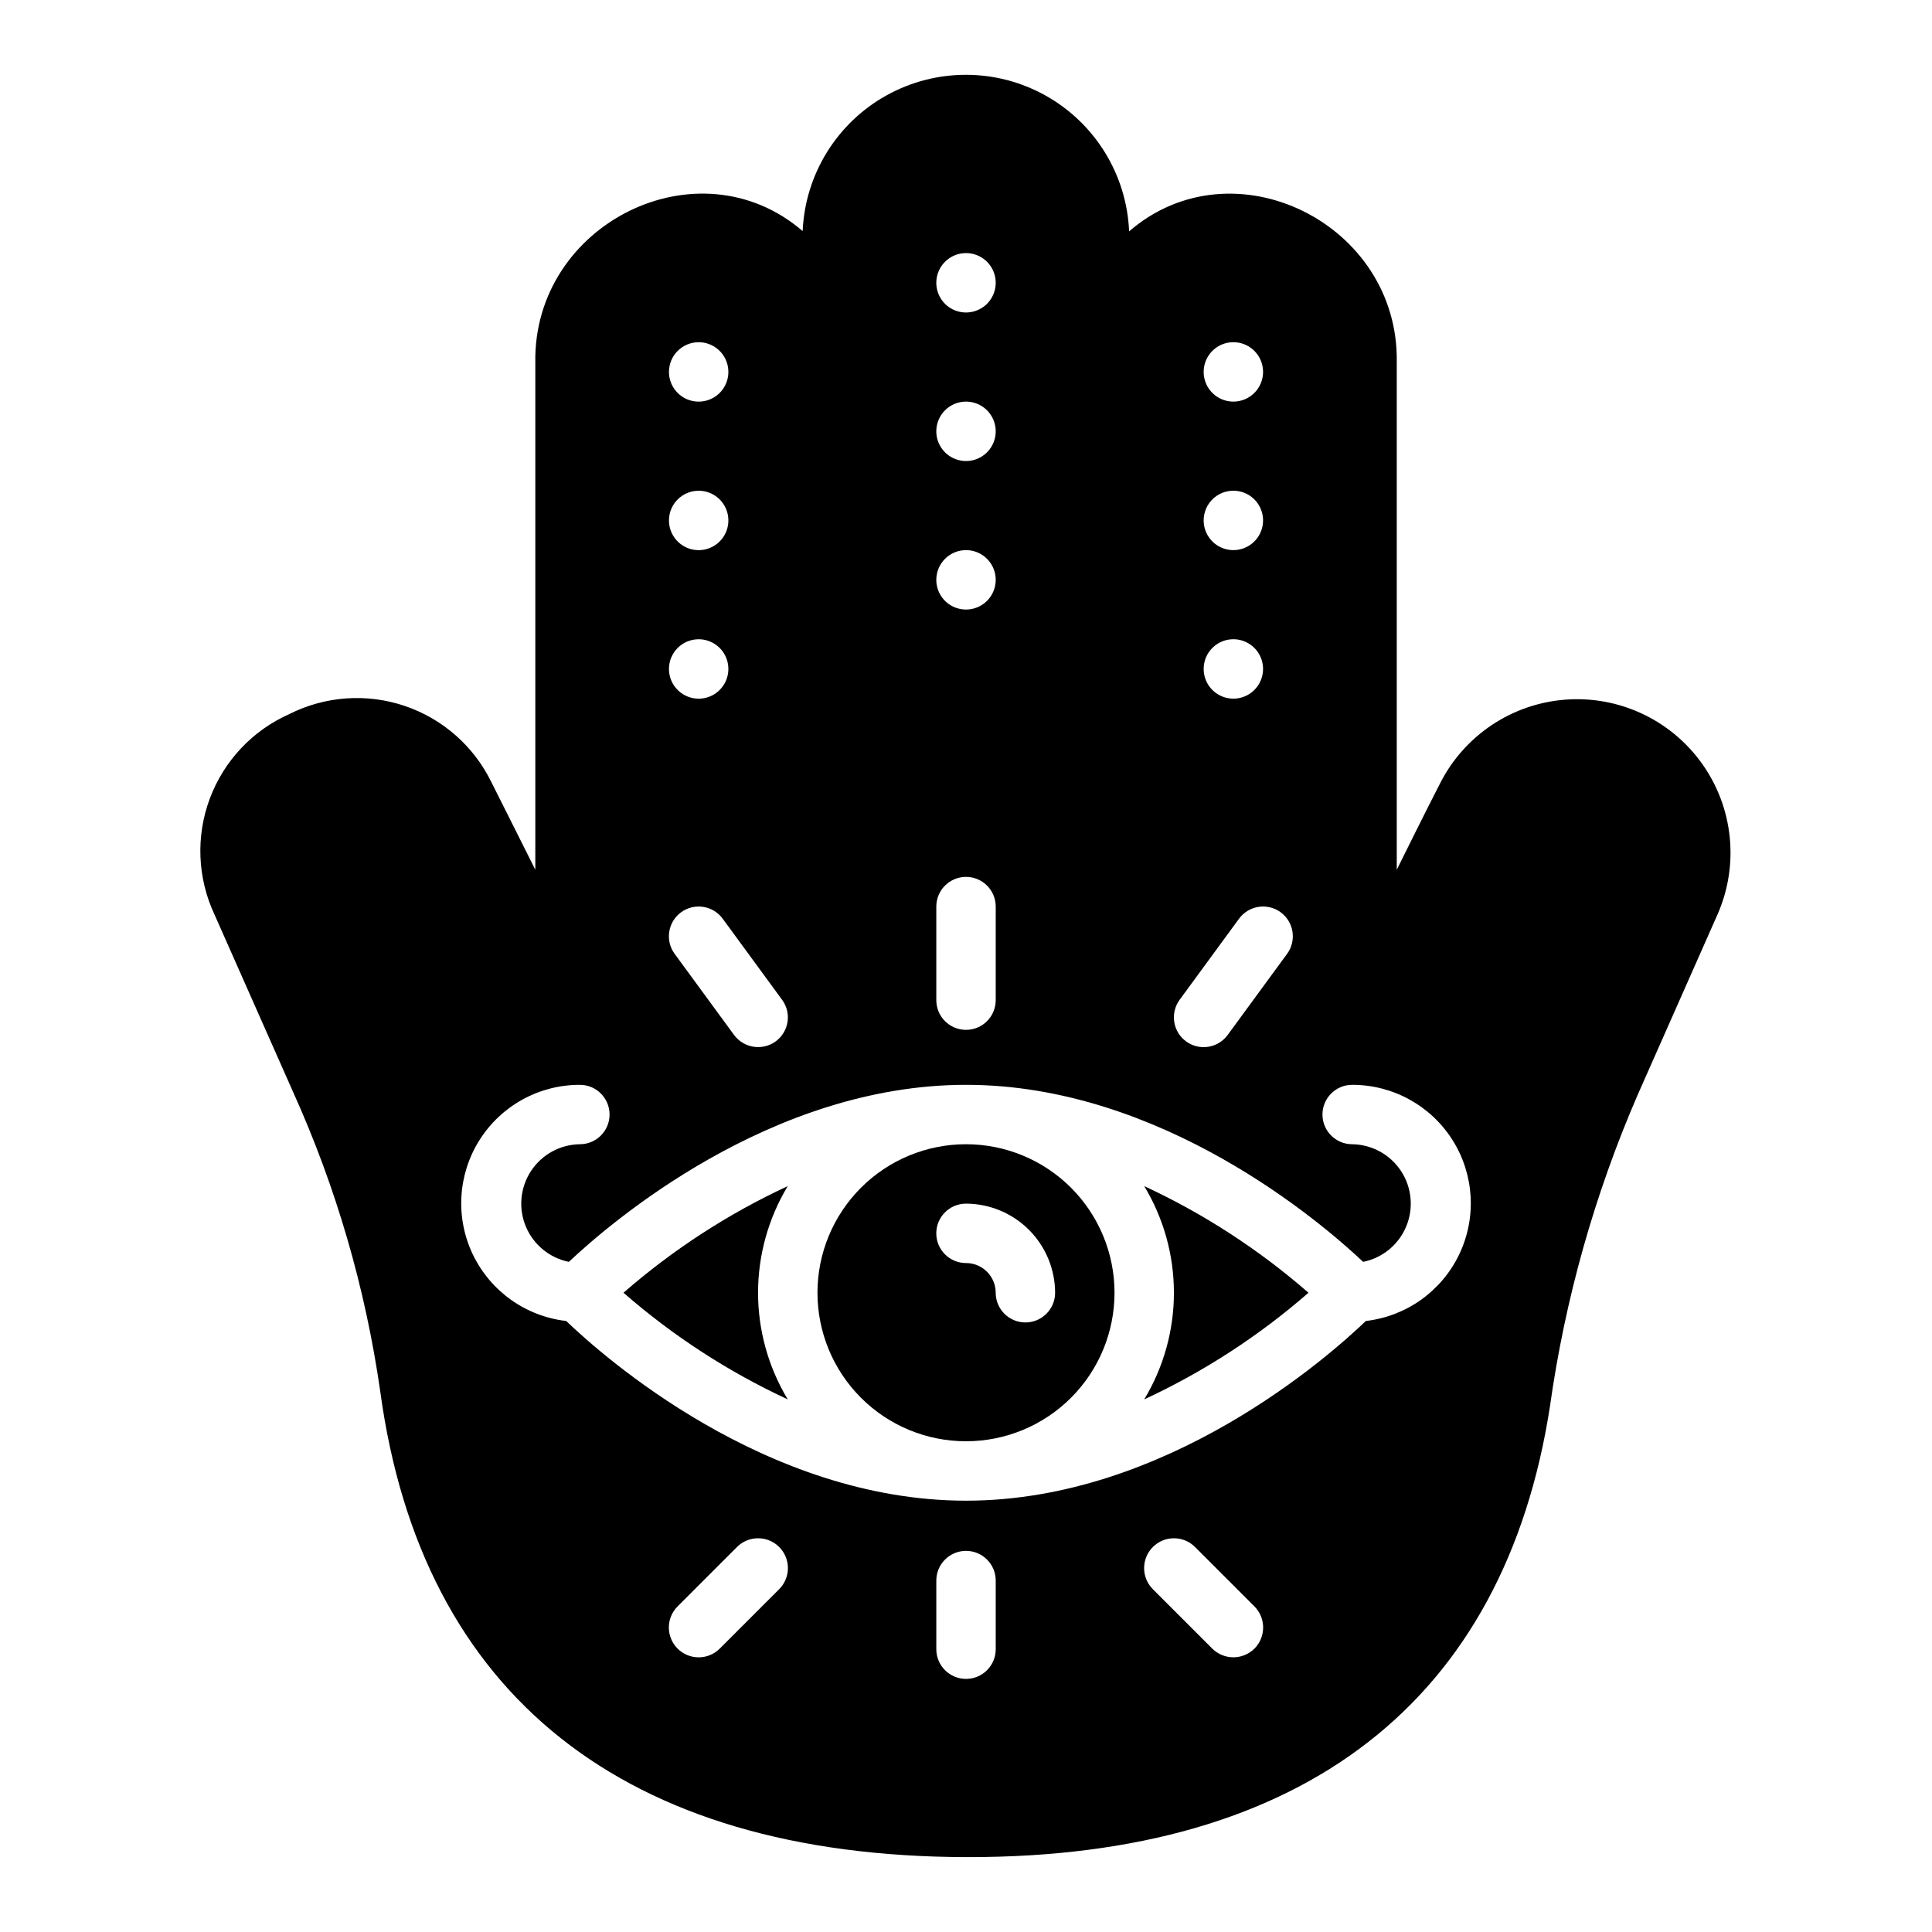
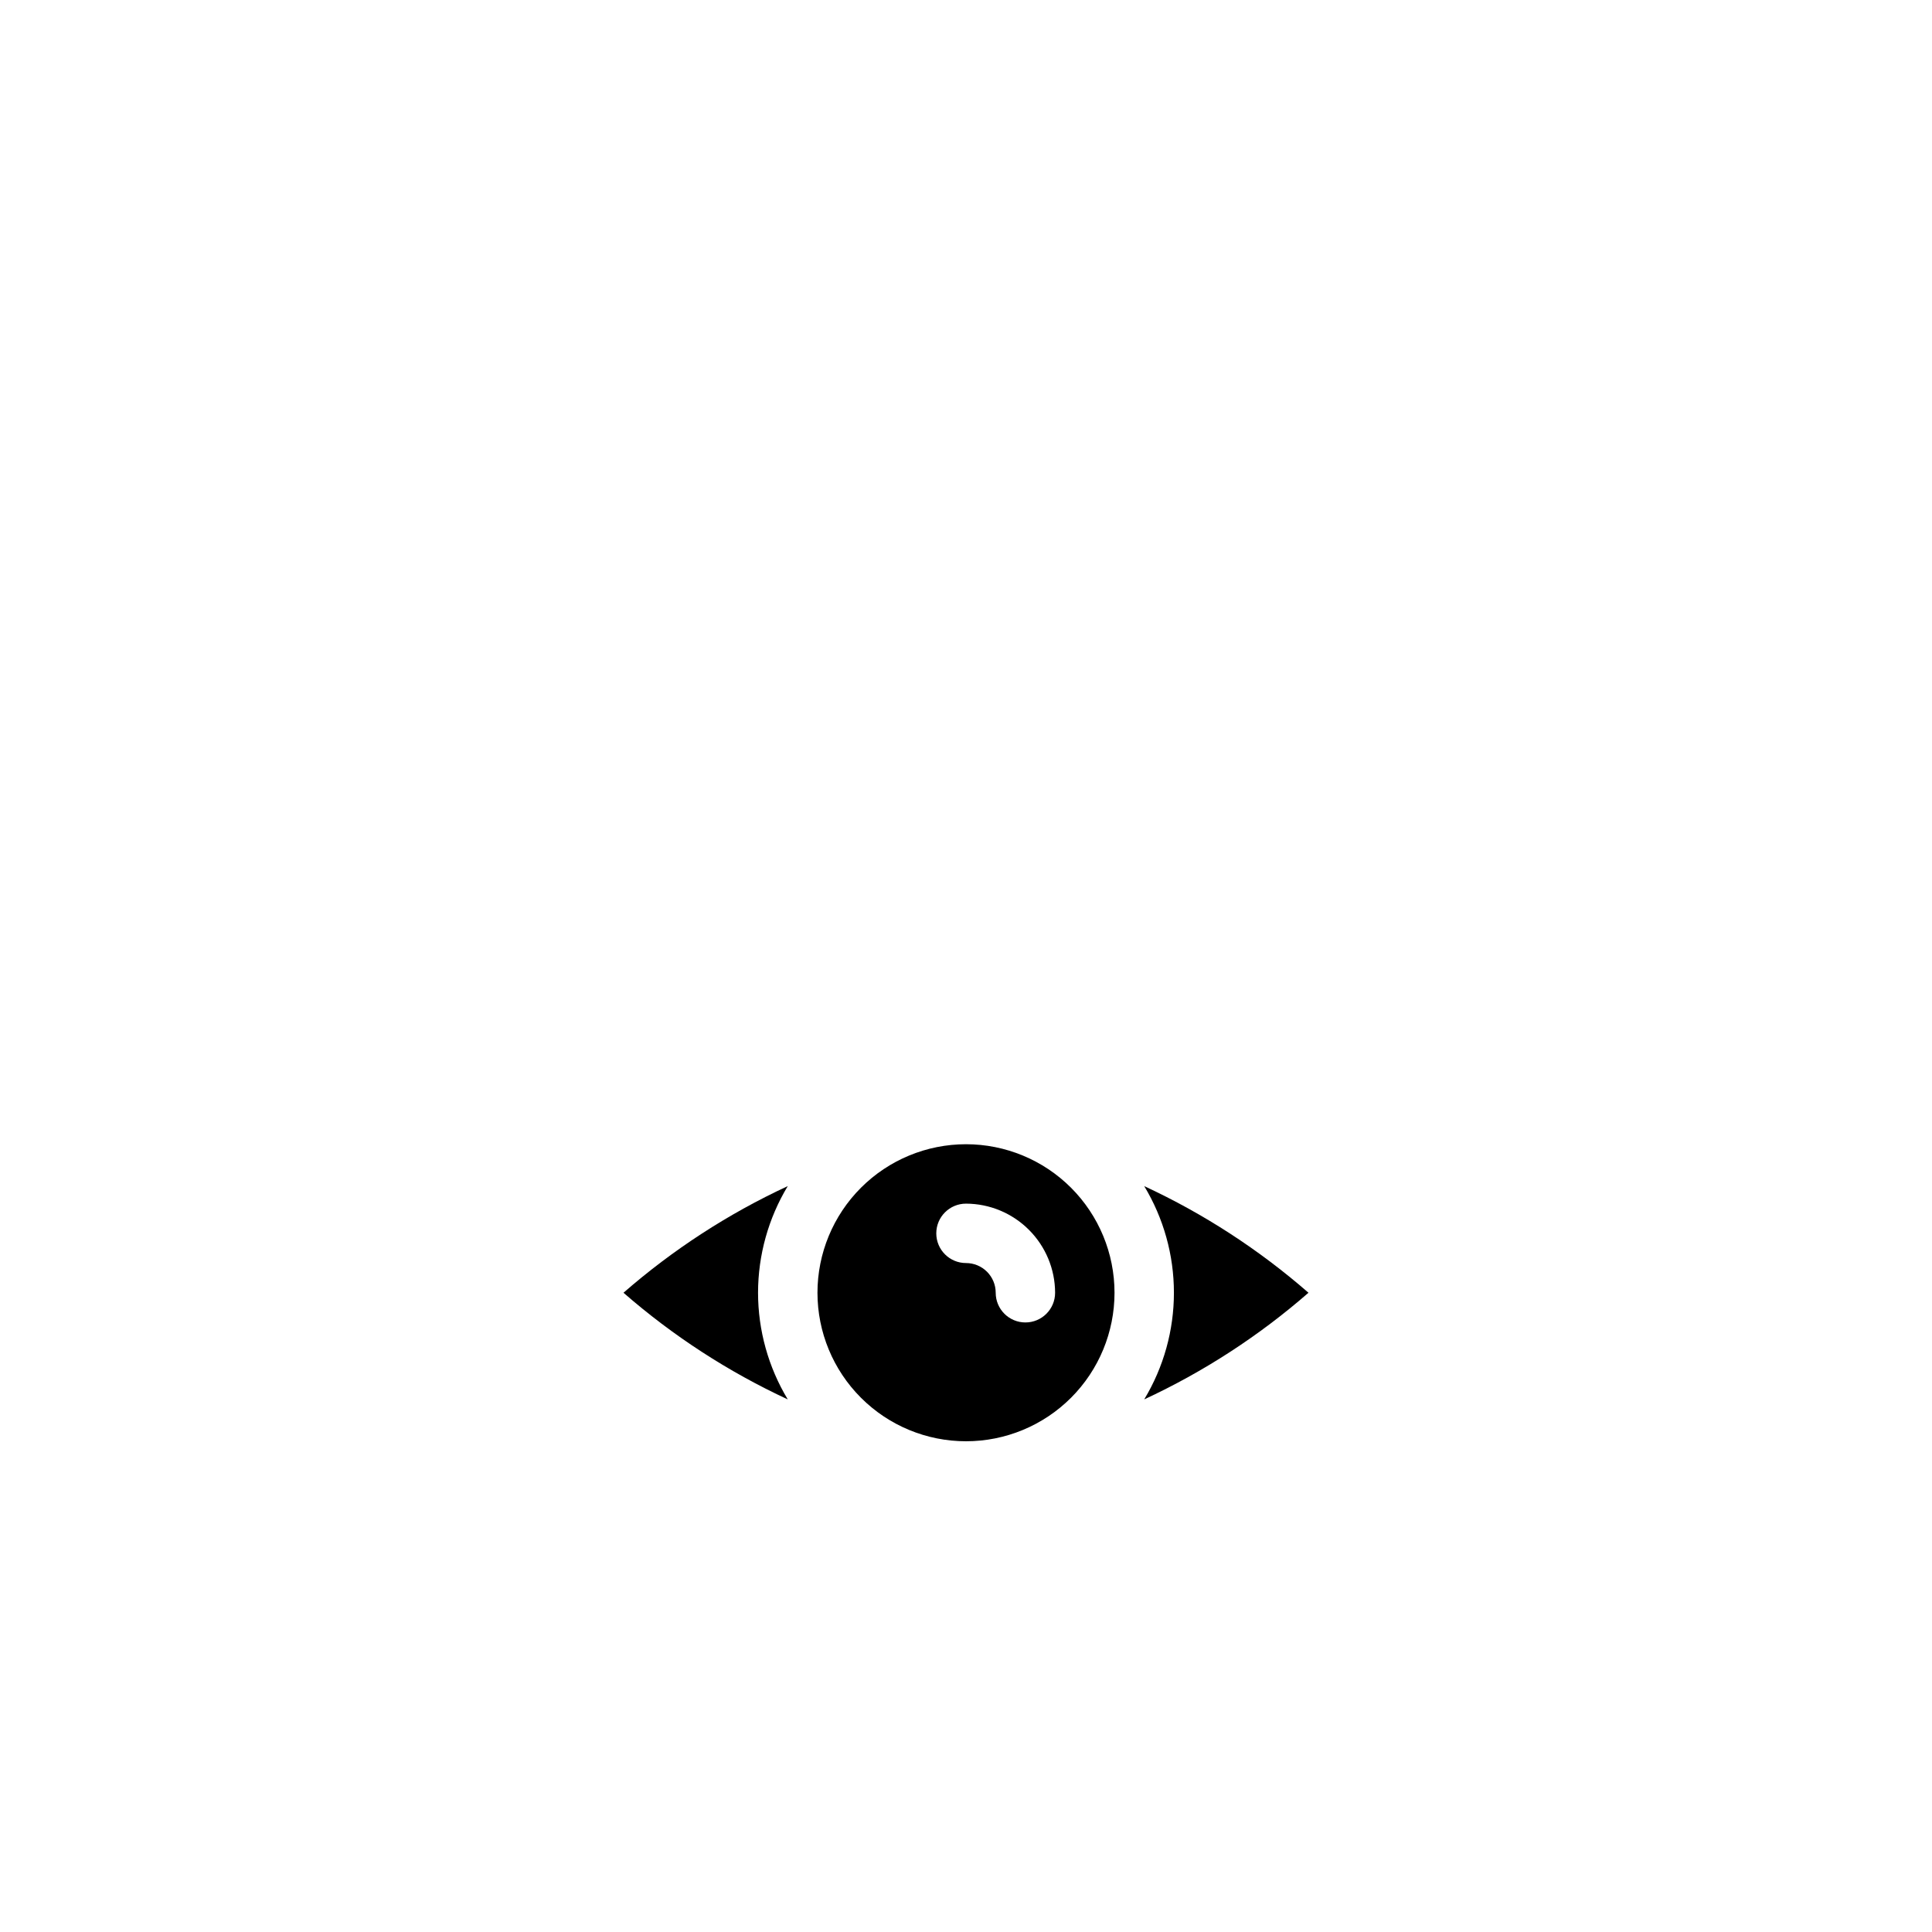
<svg xmlns="http://www.w3.org/2000/svg" fill="#000000" width="800px" height="800px" version="1.1" viewBox="144 144 512 512">
  <g>
-     <path d="m221.7 433.45c11.379 25.207 19.145 51.895 23.066 79.273 10.941 80.531 64.629 123.2 155.24 123.43h0.789c88.719 0 141.93-41.328 153.98-119.57l-0.004-0.004c4.008-28.391 11.82-56.113 23.223-82.418l21.254-48.02c5.664-13.066 4.078-28.145-4.176-39.746-8.254-11.605-21.977-18.047-36.176-16.984-14.203 1.059-26.812 9.469-33.25 22.172-2.992 5.746-11.492 22.906-11.492 22.906v-134.38c0.707-36.918-43.375-58.648-70.926-34.793h-0.004c-0.625-15.016-8.996-28.633-22.109-35.977-13.113-7.34-29.098-7.356-42.227-0.035-13.129 7.316-21.523 20.918-22.176 35.934-27.629-23.773-71.477-1.969-70.848 34.875v134.37l-11.57-23.066-0.004 0.004c-4.629-9.586-12.91-16.91-22.992-20.332-10.078-3.418-21.109-2.644-30.617 2.144-9.75 4.332-17.352 12.406-21.082 22.402-3.734 9.996-3.281 21.074 1.246 30.734zm128.79 131.7-15.746 15.746c-3.086 3.086-8.09 3.086-11.176 0-3.09-3.086-3.09-8.094 0-11.18l15.742-15.742c3.086-3.09 8.094-3.09 11.18 0 3.086 3.086 3.086 8.09 0 11.176zm57.387 15.902c0 4.348-3.523 7.871-7.871 7.871s-7.875-3.523-7.875-7.871v-18.184c0-4.348 3.527-7.871 7.875-7.871s7.871 3.523 7.871 7.871zm68.566-0.156c-3.094 3.07-8.086 3.07-11.18 0l-15.746-15.746c-3.086-3.086-3.086-8.09 0-11.176 3.09-3.09 8.094-3.09 11.18 0l15.742 15.742h0.004c3.066 3.094 3.066 8.086 0 11.18zm-5.59-346.21c3.184 0 6.055 1.918 7.273 4.859s0.543 6.324-1.707 8.578c-2.254 2.25-5.637 2.926-8.578 1.707-2.941-1.219-4.859-4.09-4.859-7.273 0-4.348 3.523-7.871 7.871-7.871zm0 39.359c3.184 0 6.055 1.918 7.273 4.859s0.543 6.328-1.707 8.578c-2.254 2.25-5.637 2.926-8.578 1.707-2.941-1.219-4.859-4.09-4.859-7.273 0-4.348 3.523-7.871 7.871-7.871zm0 39.359c3.184 0 6.055 1.918 7.273 4.859s0.543 6.328-1.707 8.578c-2.254 2.254-5.637 2.926-8.578 1.707-2.941-1.219-4.859-4.09-4.859-7.273 0-4.348 3.523-7.871 7.871-7.871zm-14.25 95.566 15.742-21.492h0.004c1.23-1.691 3.082-2.82 5.152-3.148 2.066-0.324 4.176 0.188 5.867 1.418 3.523 2.566 4.297 7.5 1.73 11.02 0 0-11.809 16.137-15.742 21.492-2.566 3.519-7.5 4.297-11.02 1.73-3.523-2.562-4.297-7.496-1.734-11.02zm-56.598-197.9c3.184 0 6.055 1.918 7.269 4.859 1.219 2.941 0.547 6.328-1.703 8.578-2.254 2.25-5.641 2.926-8.582 1.707s-4.859-4.09-4.859-7.273c0-4.348 3.527-7.871 7.875-7.871zm0 39.359c3.184 0 6.055 1.918 7.269 4.859 1.219 2.941 0.547 6.328-1.703 8.578-2.254 2.254-5.641 2.926-8.582 1.707s-4.859-4.09-4.859-7.273c0-4.348 3.527-7.871 7.875-7.871zm0 39.359c3.184 0 6.055 1.918 7.269 4.859 1.219 2.941 0.547 6.328-1.703 8.582-2.254 2.25-5.641 2.922-8.582 1.703s-4.859-4.086-4.859-7.269c0-4.348 3.527-7.875 7.875-7.875zm-7.875 94.465c0-4.348 3.527-7.871 7.875-7.871s7.871 3.523 7.871 7.871v24.797c0 4.348-3.523 7.871-7.871 7.871s-7.875-3.523-7.875-7.871zm-42.586 35.738c-3.527 2.543-8.445 1.77-11.02-1.73-3.938-5.352-15.742-21.492-15.742-21.492h-0.004c-2.566-3.519-1.789-8.453 1.73-11.02 3.523-2.566 8.457-1.789 11.023 1.73l15.742 21.492c1.238 1.691 1.75 3.801 1.426 5.871-0.328 2.066-1.461 3.922-3.156 5.148zm-20.391-185.3c3.188 0 6.055 1.918 7.273 4.859s0.547 6.324-1.707 8.578c-2.25 2.25-5.637 2.926-8.578 1.707-2.941-1.219-4.859-4.09-4.859-7.273 0-4.348 3.523-7.871 7.871-7.871zm0 39.359c3.188 0 6.055 1.918 7.273 4.859s0.547 6.328-1.707 8.578c-2.25 2.25-5.637 2.926-8.578 1.707-2.941-1.219-4.859-4.09-4.859-7.273 0-4.348 3.523-7.871 7.871-7.871zm0 39.359c3.188 0 6.055 1.918 7.273 4.859s0.547 6.328-1.707 8.578c-2.25 2.254-5.637 2.926-8.578 1.707-2.941-1.219-4.859-4.09-4.859-7.273 0-4.348 3.523-7.871 7.871-7.871zm-31.484 118.08c4.348 0 7.871 3.523 7.871 7.871s-3.523 7.871-7.871 7.871c-5.227 0.07-10.078 2.731-12.949 7.098-2.867 4.371-3.383 9.879-1.371 14.703 2.008 4.824 6.285 8.336 11.406 9.371 11.02-10.391 53.449-46.914 105.25-46.914 51.797 0 94.227 36.527 105.25 46.918l-0.004-0.004c5.125-1.035 9.398-4.547 11.406-9.371 2.012-4.824 1.496-10.332-1.371-14.703-2.871-4.367-7.719-7.027-12.945-7.098-4.348 0-7.875-3.523-7.875-7.871s3.527-7.871 7.875-7.871c10.793-0.016 20.84 5.516 26.598 14.648 5.758 9.129 6.418 20.578 1.754 30.312-4.668 9.734-14.008 16.391-24.73 17.621-9.684 9.289-52.824 47.625-105.96 47.625-53.137 0-96.273-38.336-105.96-47.625-10.727-1.23-20.066-7.887-24.734-17.621-4.664-9.734-4-21.184 1.758-30.312 5.754-9.133 15.801-14.664 26.598-14.648z" />
    <path d="m344.89 486.59c0.008-9.961 2.731-19.73 7.871-28.258-15.773 7.316-30.43 16.832-43.531 28.258 13.102 11.43 27.758 20.945 43.531 28.262-5.141-8.531-7.863-18.301-7.871-28.262z" />
    <path d="m400 525.95c10.438 0 20.449-4.144 27.832-11.527 7.379-7.379 11.527-17.391 11.527-27.832 0-10.438-4.148-20.449-11.527-27.832-7.383-7.379-17.395-11.527-27.832-11.527-10.441 0-20.453 4.148-27.832 11.527-7.383 7.383-11.531 17.395-11.531 27.832 0 10.441 4.148 20.453 11.531 27.832 7.379 7.383 17.391 11.527 27.832 11.527zm0-62.977v0.004c6.258 0.016 12.254 2.512 16.676 6.938 4.426 4.422 6.922 10.418 6.938 16.676 0 4.348-3.523 7.871-7.871 7.871-4.348 0-7.871-3.523-7.871-7.871 0-2.086-0.828-4.09-2.305-5.566-1.477-1.477-3.481-2.305-5.566-2.305-4.348 0-7.875-3.523-7.875-7.871s3.527-7.871 7.875-7.871z" />
    <path d="m490.76 486.59c-13.102-11.426-27.758-20.941-43.531-28.258 5.148 8.523 7.871 18.297 7.871 28.258 0 9.961-2.723 19.734-7.871 28.262 15.773-7.316 30.43-16.832 43.531-28.262z" />
  </g>
</svg>